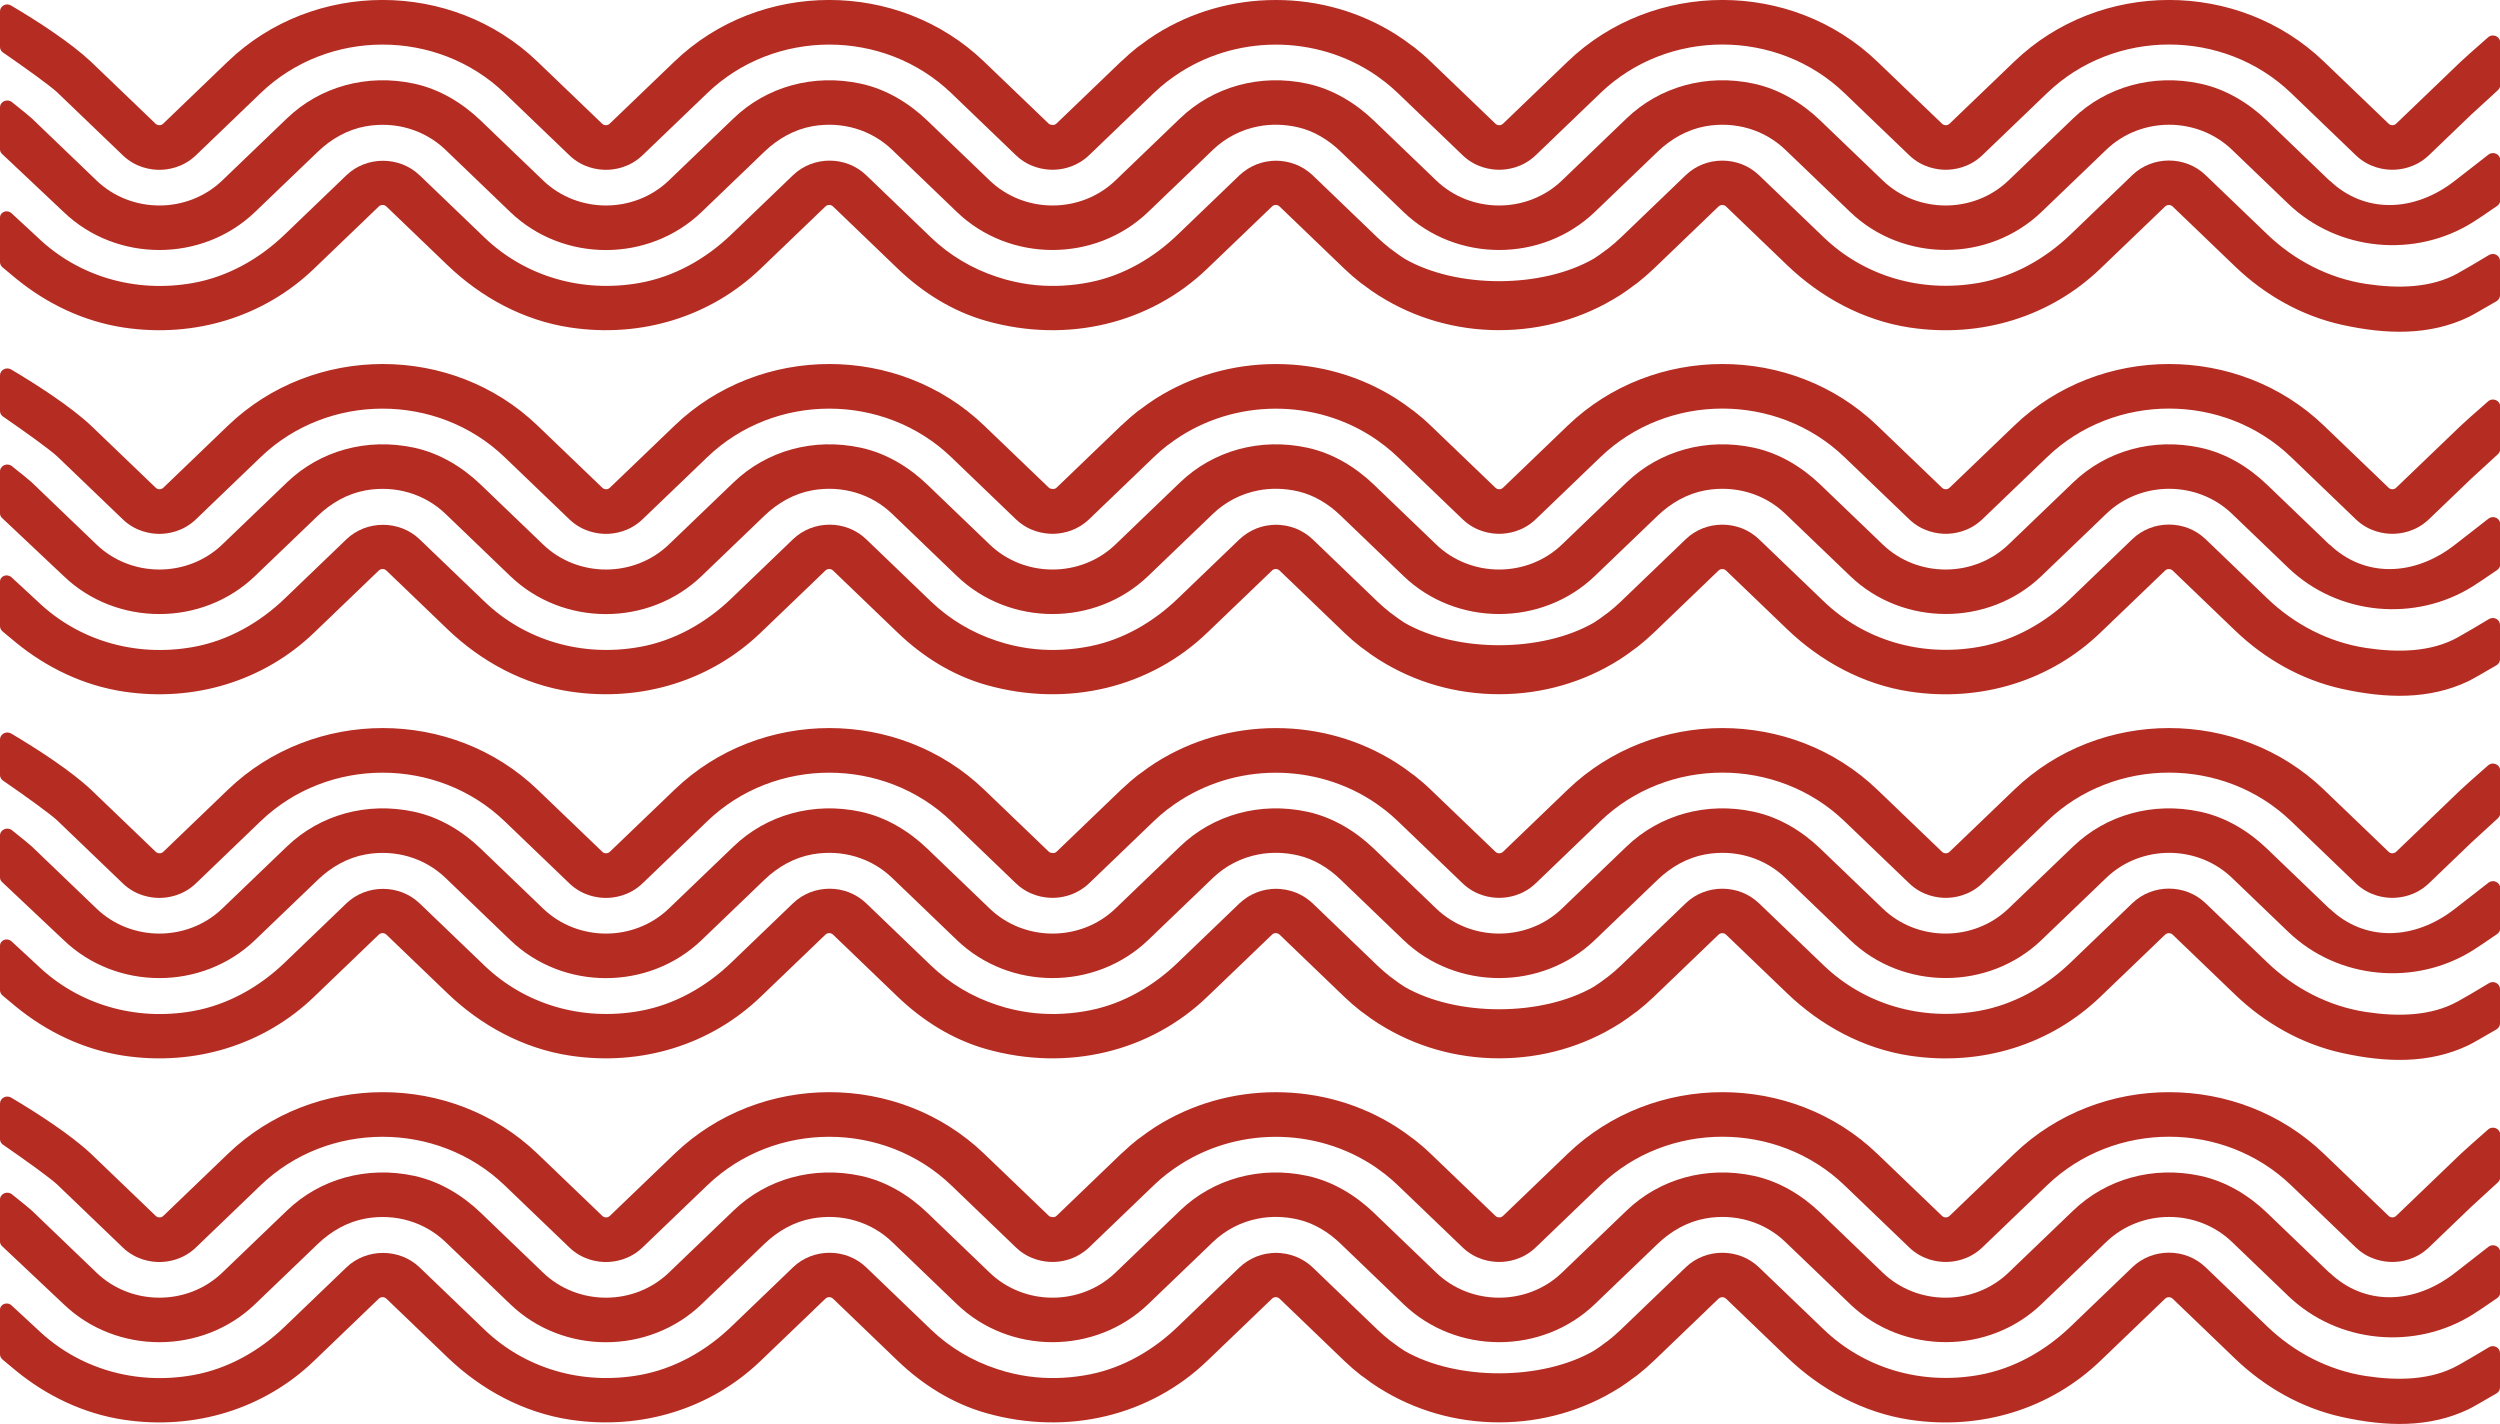
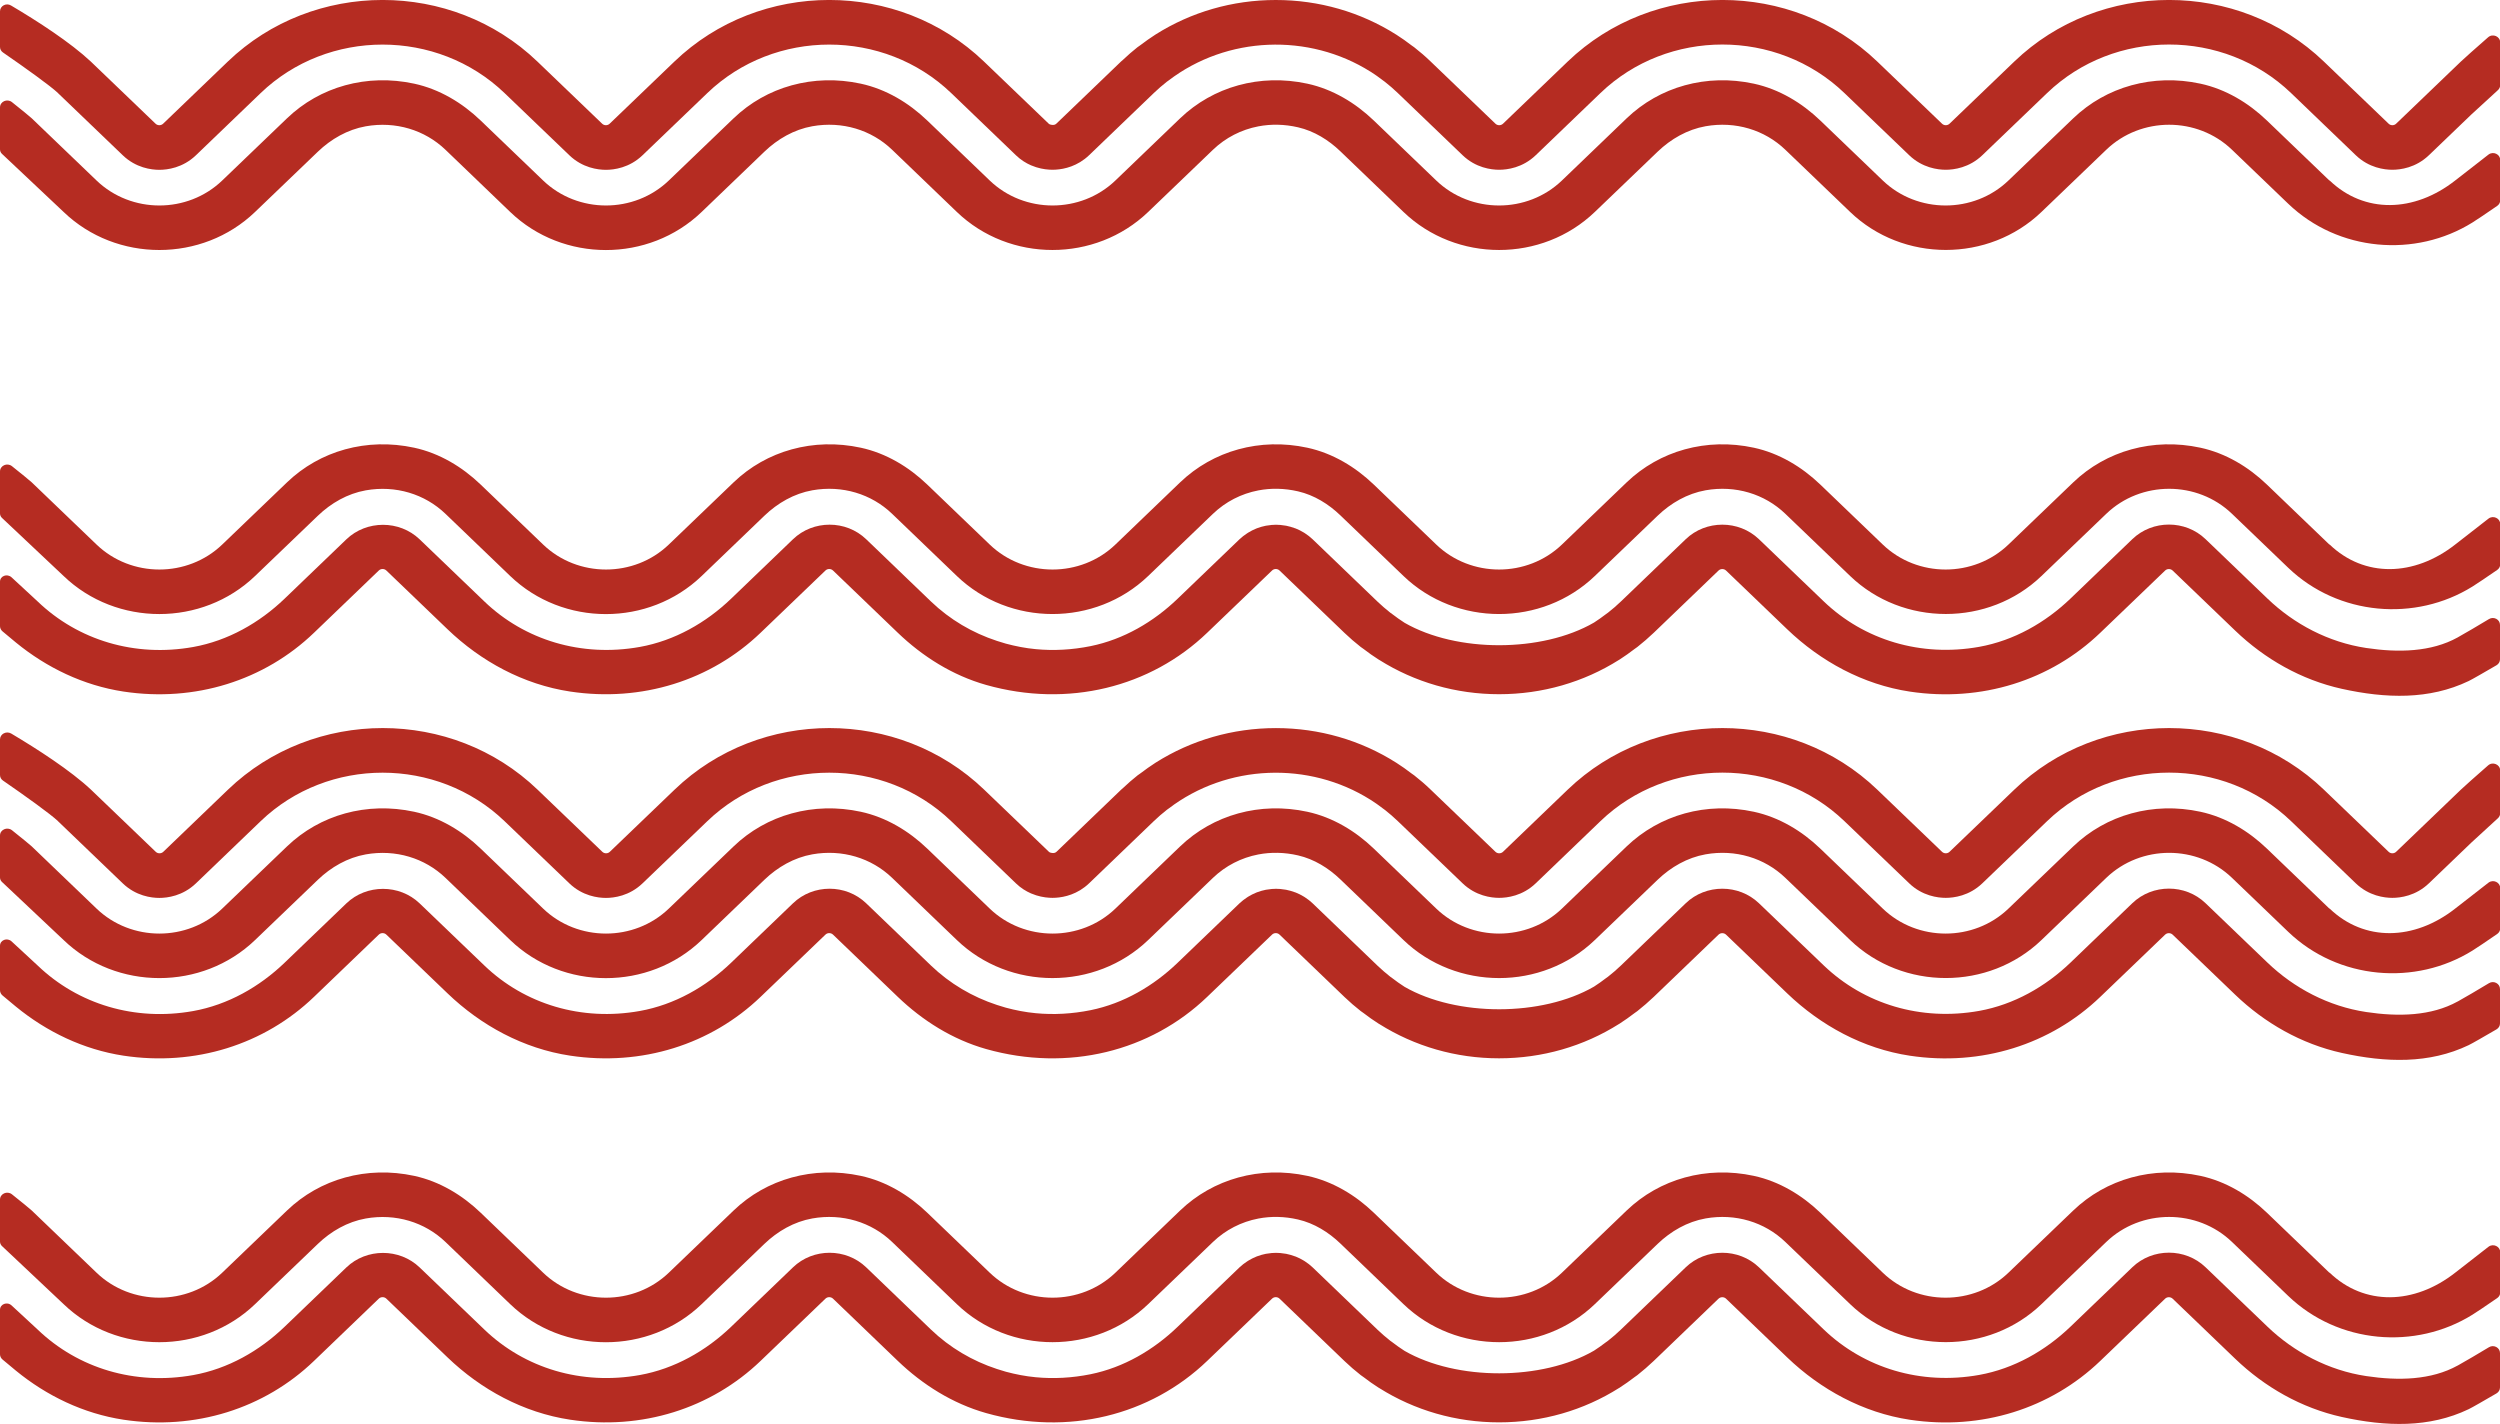
<svg xmlns="http://www.w3.org/2000/svg" id="Layer_1" viewBox="0 0 422.2 240.48">
  <path d="M393.38,30.48l-10.55-10.13c-3.11-2.98-6.93-5.29-11.22-6.22-8.01-1.73-15.92.52-21.48,5.85l-10.94,10.5c-5.86,5.63-15.37,5.63-21.23,0l-10.55-10.13c-3.11-2.98-6.93-5.29-11.22-6.22-8.01-1.73-15.92.52-21.48,5.85l-10.93,10.5c-5.86,5.63-15.37,5.63-21.23,0l-10.55-10.13c-3.11-2.98-6.93-5.29-11.22-6.22-8.01-1.73-15.92.52-21.48,5.85l-10.93,10.5c-5.86,5.63-15.37,5.63-21.23,0l-10.55-10.13c-3.11-2.98-6.93-5.29-11.22-6.22-8.01-1.73-15.93.52-21.48,5.85l-10.94,10.5c-5.86,5.63-15.37,5.63-21.23,0l-10.55-10.13c-3.11-2.98-6.93-5.29-11.22-6.22-8.02-1.73-15.93.52-21.48,5.85l-10.94,10.5c-5.86,5.63-15.37,5.63-21.23,0l-10.94-10.5c-.34-.32-1.71-1.43-3.35-2.74C1.2,16.61,0,17.15,0,18.14v7.08c0,.29.12.57.34.77l10.41,9.81c4.45,4.28,10.31,6.42,16.16,6.42,5.85,0,11.7-2.14,16.16-6.42l10.61-10.18c2.22-2.13,5-3.74,8.09-4.29,5.04-.89,9.97.61,13.47,3.97l10.93,10.5c8.92,8.57,23.39,8.57,32.32,0l10.61-10.19c2.22-2.13,5-3.74,8.09-4.29,5.04-.89,9.97.61,13.47,3.97l10.93,10.5c8.92,8.57,23.39,8.57,32.32,0l10.94-10.5c2.13-2.04,4.78-3.4,7.66-3.95,2.15-.41,4.42-.37,6.71.16,2.72.63,5.15,2.14,7.13,4.04l10.67,10.25c8.92,8.57,23.39,8.57,32.32,0l10.61-10.18c2.22-2.13,5-3.74,8.09-4.29,5.04-.89,9.97.61,13.47,3.97l10.94,10.5c4.45,4.28,10.31,6.42,16.16,6.42,5.85,0,11.7-2.14,16.16-6.42l10.94-10.5c5.86-5.63,15.37-5.63,21.23,0l9.49,9.11c8.46,8.12,21.49,9.18,31.13,3.17.6-.37,2.3-1.51,4.17-2.8.32-.22.51-.58.51-.95v-6.8c0-.98-1.19-1.53-1.99-.91l-5.6,4.36c-6.95,5.46-15.37,5.63-21.23,0Z" fill="#b52c22" />
  <path d="M9.79,15.72l10.94,10.5c2.23,2.14,4.83,2.46,6.18,2.46,1.35,0,3.95-.32,6.18-2.46l10.93-10.5c11.37-10.92,29.81-10.92,41.19,0l10.94,10.5c2.23,2.14,4.83,2.46,6.18,2.46,1.35,0,3.95-.32,6.18-2.46l10.94-10.5c11.37-10.92,29.81-10.92,41.19,0l10.93,10.5s0,0,0,0h0c.82.79,1.7,1.33,2.55,1.7.01,0,.02.01.03.01,1.14.49,2.22.67,3.04.72.21.01.39.02.56.02s.36,0,.56-.02c1.43-.09,3.67-.57,5.62-2.44h0s10.93-10.5,10.93-10.5c.71-.68,1.44-1.31,2.2-1.91.09-.07.18-.12.27-.19,9.88-7.56,23.71-8.06,34.11-1.51.02.01.04.02.06.03.7.44,1.37.93,2.04,1.44.11.08.22.15.33.24.76.59,1.49,1.23,2.19,1.9l10.94,10.5c2.23,2.14,4.83,2.46,6.18,2.46,1.35,0,3.95-.32,6.18-2.46l10.93-10.5c11.37-10.92,29.81-10.92,41.19,0l10.94,10.5c2.23,2.14,4.83,2.46,6.18,2.46,1.35,0,3.95-.32,6.18-2.46l10.94-10.5c11.37-10.92,29.81-10.92,41.19,0l10.93,10.5c2.23,2.14,4.83,2.46,6.18,2.46s3.95-.32,6.18-2.46l7.18-6.89,4.47-4.1c.24-.22.38-.53.38-.85v-7.21c0-1.02-1.26-1.55-2.04-.86-2.08,1.82-4.08,3.6-4.59,4.09l-10.94,10.5c-.35.34-.92.34-1.27,0l-10.94-10.5c-14.43-13.86-37.84-13.86-52.27,0l-10.94,10.5c-.35.34-.92.34-1.27,0l-10.94-10.5c-14.44-13.86-37.84-13.86-52.27,0l-10.93,10.5c-.35.34-.93.34-1.28,0l-10.94-10.5c-.89-.86-1.82-1.66-2.78-2.41-.14-.11-.3-.2-.44-.31-.84-.64-1.68-1.25-2.57-1.81-.02-.01-.03-.02-.05-.03C229.77,2.04,222.78,0,215.45,0c-7.31,0-14.3,2.04-20.27,5.81-.03.02-.06.03-.08.05-.86.55-1.68,1.14-2.5,1.76-.17.13-.35.23-.51.36-.85.67-1.67,1.39-2.46,2.14-.1.1-.21.18-.31.27l-10.93,10.5c-.22.21-.51.24-.8.19-.17-.03-.34-.06-.48-.19l-10.94-10.5c-14.43-13.86-37.84-13.86-52.27,0l-10.94,10.5c-.35.34-.92.34-1.27,0l-10.94-10.5c-14.43-13.86-37.84-13.86-52.27,0l-10.93,10.5c-.35.34-.93.34-1.28,0l-10.94-10.5C11.89,7.17,6.34,3.57,1.85.92,1.04.44,0,1,0,1.92v6c0,.38.18.72.5.94,3.73,2.57,8.04,5.66,9.29,6.85Z" fill="#b52c22" />
-   <path d="M415.05,46.17c-4.46,2.47-10.02,2.6-15.45,1.78-6.35-.96-12.16-4.01-16.7-8.37l-10.43-10.01c-3.41-3.28-8.95-3.28-12.36,0l-10.44,10.03c-4.24,4.07-9.55,7.1-15.43,8.16-9.83,1.76-19.43-1.14-26.25-7.68l-10.94-10.5c-3.41-3.27-8.96-3.27-12.36,0l-10.93,10.5c-.7.68-1.44,1.31-2.19,1.9-.12.09-.24.17-.36.26-.66.5-1.32.98-2.01,1.42h0c-8.79,5.09-23.19,5.1-31.99.04l-.06-.04c-.69-.44-1.36-.92-2.01-1.42-.12-.09-.24-.16-.35-.25-.74-.58-1.46-1.21-2.16-1.87-.01-.01-.02-.02-.03-.03l-10.93-10.5c-.41-.39-.83-.71-1.26-.99-.07-.04-.14-.09-.2-.13-.46-.28-.92-.51-1.37-.69-.05-.02-.1-.04-.15-.05-.52-.19-1.01-.33-1.47-.42-.04,0-.09-.02-.13-.02-.62-.11-1.17-.15-1.6-.15s-.98.04-1.6.15c-.04,0-.09.01-.13.02-.46.09-.96.23-1.47.42-.05.02-.1.04-.15.06-.45.18-.9.41-1.36.69-.07.04-.14.09-.21.14-.42.28-.84.59-1.24.97,0,0-.01,0-.01.01l-10.46,10.05c-4.05,3.89-9.08,6.85-14.68,7.99-3.11.63-6.24.8-9.27.51-1.72-.16-3.4-.49-5.04-.93-.51-.14-1.01-.3-1.5-.46-4.15-1.36-7.96-3.6-11.16-6.67l-10.93-10.5c-3.41-3.28-8.95-3.28-12.36,0l-10.44,10.03c-4.24,4.07-9.55,7.1-15.44,8.16-9.83,1.76-19.43-1.14-26.24-7.68l-10.94-10.5c-3.4-3.26-8.96-3.26-12.36,0l-10.44,10.03c-4.24,4.07-9.55,7.1-15.44,8.16-9.83,1.76-19.43-1.14-26.25-7.68l-4.41-4.08C1.19,35.31,0,35.8,0,36.75v7.51c0,.34.16.66.42.88,1.09.92,1.98,1.66,2.27,1.89,5.19,4.25,11.41,7.25,18.16,8.28,12.08,1.83,23.8-1.87,32.19-9.94l10.93-10.5c.35-.34.93-.34,1.28,0l10.32,9.91c5.65,5.43,12.82,9.34,20.72,10.53,12.07,1.82,23.78-1.88,32.17-9.94l10.94-10.5c.35-.34.92-.34,1.28,0l10.93,10.5h0c4.19,4.02,9.24,7.21,14.92,8.82,13.84,3.91,27.77.39,37.35-8.82l10.94-10.5c.35-.34.92-.34,1.27,0l10.93,10.5h0s.02.02.03.03c.88.84,1.8,1.64,2.75,2.38.15.12.32.22.48.34.82.63,1.66,1.23,2.53,1.78.05.03.09.05.14.08,5.96,3.75,12.92,5.78,20.21,5.78,7.31,0,14.29-2.03,20.26-5.8.03-.02.06-.03.09-.05.88-.56,1.72-1.17,2.55-1.8.15-.11.31-.21.45-.32.96-.76,1.89-1.56,2.78-2.41l10.93-10.5c.35-.34.93-.34,1.28,0l10.32,9.91c5.65,5.42,12.82,9.34,20.71,10.53,12.07,1.82,23.78-1.88,32.17-9.94l10.94-10.5c.35-.34.92-.34,1.28,0l10.57,10.15c4.97,4.77,11.14,8.3,17.99,9.82,7.45,1.65,14.78,1.87,21.42-1.31.63-.3,2.61-1.45,4.71-2.67.36-.21.59-.59.59-1v-5.81c0-.92-1.05-1.48-1.86-.99-1.92,1.15-3.93,2.35-5.29,3.1Z" fill="#b52c22" />
  <path d="M393.38,91.96l-10.55-10.13c-3.11-2.98-6.93-5.29-11.22-6.22-8.01-1.73-15.92.52-21.48,5.85l-10.94,10.5c-5.86,5.63-15.37,5.63-21.23,0l-10.55-10.13c-3.11-2.98-6.93-5.29-11.22-6.22-8.01-1.73-15.92.52-21.48,5.85l-10.93,10.5c-5.86,5.63-15.37,5.63-21.23,0l-10.55-10.13c-3.11-2.98-6.93-5.29-11.22-6.22-8.01-1.73-15.92.52-21.48,5.85l-10.93,10.5c-5.86,5.63-15.37,5.63-21.23,0l-10.55-10.13c-3.11-2.98-6.93-5.29-11.22-6.22-8.01-1.73-15.93.52-21.48,5.85l-10.94,10.5c-5.86,5.63-15.37,5.63-21.23,0l-10.55-10.13c-3.11-2.98-6.93-5.29-11.22-6.22-8.02-1.73-15.93.52-21.48,5.85l-10.94,10.5c-5.86,5.63-15.37,5.63-21.23,0l-10.94-10.5c-.34-.32-1.71-1.43-3.35-2.74C1.2,78.09,0,78.63,0,79.62v7.08c0,.29.12.57.34.77l10.41,9.81c4.45,4.28,10.31,6.42,16.16,6.42,5.85,0,11.7-2.14,16.16-6.42l10.61-10.18c2.22-2.13,5-3.74,8.09-4.29,5.04-.89,9.97.61,13.47,3.97l10.93,10.5c8.92,8.57,23.39,8.57,32.32,0l10.61-10.19c2.22-2.13,5-3.74,8.09-4.29,5.04-.89,9.97.61,13.47,3.97l10.93,10.5c8.92,8.57,23.39,8.57,32.32,0l10.94-10.5c2.13-2.04,4.78-3.4,7.66-3.95,2.15-.41,4.42-.37,6.71.16,2.72.63,5.15,2.14,7.13,4.04l10.67,10.25c8.92,8.57,23.39,8.57,32.32,0l10.61-10.18c2.22-2.13,5-3.74,8.09-4.29,5.04-.89,9.97.61,13.47,3.97l10.94,10.5c4.45,4.28,10.31,6.42,16.16,6.42,5.85,0,11.7-2.14,16.16-6.42l10.94-10.5c5.86-5.63,15.37-5.63,21.23,0l9.49,9.11c8.46,8.12,21.49,9.18,31.13,3.17.6-.37,2.3-1.51,4.17-2.8.32-.22.51-.58.51-.95v-6.8c0-.98-1.19-1.53-1.99-.91l-5.6,4.36c-6.95,5.46-15.37,5.63-21.23,0Z" fill="#b52c22" />
-   <path d="M9.79,77.2l10.94,10.5c2.23,2.14,4.83,2.46,6.18,2.46,1.35,0,3.95-.32,6.18-2.46l10.93-10.5c11.37-10.92,29.81-10.92,41.19,0l10.94,10.5c2.23,2.14,4.83,2.46,6.18,2.46,1.35,0,3.95-.32,6.18-2.46l10.94-10.5c11.37-10.92,29.81-10.92,41.19,0l10.93,10.5s0,0,0,0h0c.82.79,1.7,1.33,2.55,1.7.01,0,.02.01.03.01,1.14.49,2.22.67,3.04.72.21.01.39.02.56.02s.36,0,.56-.02c1.43-.09,3.67-.57,5.62-2.44h0s10.93-10.5,10.93-10.5c.71-.68,1.44-1.31,2.2-1.91.09-.07.18-.12.27-.19,9.88-7.56,23.71-8.06,34.11-1.51.02.01.04.02.06.03.7.44,1.37.93,2.04,1.44.11.08.22.15.33.24.76.59,1.49,1.23,2.19,1.9l10.94,10.5c2.23,2.14,4.83,2.46,6.18,2.46,1.35,0,3.95-.32,6.18-2.46l10.93-10.5c11.37-10.92,29.81-10.92,41.19,0l10.94,10.5c2.23,2.14,4.83,2.46,6.18,2.46,1.35,0,3.95-.32,6.18-2.46l10.94-10.5c11.37-10.92,29.81-10.92,41.19,0l10.93,10.5c2.23,2.14,4.83,2.46,6.18,2.46s3.95-.32,6.18-2.46l7.18-6.89,4.47-4.1c.24-.22.38-.53.38-.85v-7.21c0-1.02-1.26-1.55-2.04-.86-2.08,1.82-4.08,3.6-4.59,4.09l-10.94,10.5c-.35.34-.92.34-1.27,0l-10.94-10.5c-14.43-13.86-37.84-13.86-52.27,0l-10.94,10.5c-.35.34-.92.34-1.27,0l-10.94-10.5c-14.44-13.86-37.84-13.86-52.27,0l-10.93,10.5c-.35.34-.93.34-1.28,0l-10.94-10.5c-.89-.86-1.82-1.66-2.78-2.41-.14-.11-.3-.2-.44-.31-.84-.64-1.68-1.25-2.57-1.81-.02-.01-.03-.02-.05-.03-5.98-3.79-12.97-5.83-20.29-5.83-7.31,0-14.3,2.04-20.27,5.81-.03.02-.06.03-.08.05-.86.55-1.68,1.14-2.5,1.76-.17.13-.35.23-.51.36-.85.67-1.67,1.39-2.46,2.14-.1.1-.21.18-.31.27l-10.93,10.5c-.22.21-.51.24-.8.19-.17-.03-.34-.06-.48-.19l-10.94-10.5c-14.43-13.86-37.84-13.86-52.27,0l-10.94,10.5c-.35.34-.92.34-1.27,0l-10.94-10.5c-14.43-13.86-37.84-13.86-52.27,0l-10.93,10.5c-.35.34-.93.34-1.28,0l-10.94-10.5c-3.44-3.22-9-6.82-13.48-9.48C1.04,61.92,0,62.48,0,63.4v6c0,.38.18.72.5.94,3.73,2.57,8.04,5.66,9.29,6.85Z" fill="#b52c22" />
  <path d="M415.05,107.65c-4.46,2.47-10.02,2.6-15.45,1.78-6.35-.96-12.16-4.01-16.7-8.37l-10.43-10.01c-3.41-3.28-8.95-3.28-12.36,0l-10.44,10.03c-4.24,4.07-9.55,7.1-15.43,8.16-9.83,1.76-19.43-1.14-26.25-7.68l-10.94-10.5c-3.41-3.27-8.96-3.27-12.36,0l-10.93,10.5c-.7.68-1.44,1.31-2.19,1.9-.12.09-.24.17-.36.26-.66.5-1.32.98-2.01,1.42h0c-8.79,5.09-23.19,5.1-31.99.04l-.06-.04c-.69-.44-1.36-.92-2.01-1.42-.12-.09-.24-.16-.35-.25-.74-.58-1.46-1.21-2.16-1.87-.01-.01-.02-.02-.03-.03l-10.93-10.5c-.41-.39-.83-.71-1.26-.99-.07-.04-.14-.09-.2-.13-.46-.28-.92-.51-1.37-.69-.05-.02-.1-.04-.15-.05-.52-.19-1.01-.33-1.47-.42-.04,0-.09-.02-.13-.02-.62-.11-1.17-.15-1.6-.15s-.98.04-1.6.15c-.04,0-.09.01-.13.02-.46.09-.96.23-1.47.42-.05.02-.1.04-.15.06-.45.18-.9.41-1.36.69-.07.04-.14.09-.21.14-.42.28-.84.59-1.24.97,0,0-.01,0-.01.01l-10.46,10.05c-4.05,3.89-9.08,6.85-14.68,7.99-3.11.63-6.24.8-9.27.51-1.72-.16-3.4-.49-5.04-.93-.51-.14-1.01-.3-1.5-.46-4.15-1.36-7.96-3.6-11.16-6.67l-10.93-10.5c-3.41-3.28-8.95-3.28-12.36,0l-10.44,10.03c-4.24,4.07-9.55,7.1-15.44,8.16-9.83,1.76-19.43-1.14-26.24-7.68l-10.94-10.5c-3.4-3.26-8.96-3.26-12.36,0l-10.44,10.03c-4.24,4.07-9.55,7.1-15.44,8.16-9.83,1.76-19.43-1.14-26.25-7.68l-4.41-4.08C1.19,96.8,0,97.28,0,98.23v7.51c0,.34.16.66.42.88,1.09.92,1.98,1.66,2.27,1.89,5.19,4.25,11.41,7.25,18.16,8.28,12.08,1.83,23.8-1.87,32.19-9.94l10.93-10.5c.35-.34.93-.34,1.28,0l10.32,9.91c5.65,5.43,12.82,9.34,20.72,10.53,12.07,1.82,23.78-1.88,32.17-9.94l10.94-10.5c.35-.34.92-.34,1.28,0l10.93,10.5h0c4.19,4.02,9.24,7.21,14.92,8.82,13.84,3.91,27.77.39,37.35-8.82l10.94-10.5c.35-.34.92-.34,1.27,0l10.93,10.5h0s.02.02.03.03c.88.84,1.8,1.64,2.75,2.38.15.12.32.22.48.34.82.63,1.66,1.23,2.53,1.78.05.03.09.05.14.08,5.96,3.75,12.92,5.78,20.21,5.78,7.31,0,14.29-2.03,20.26-5.8.03-.02.06-.03.09-.05.88-.56,1.72-1.17,2.55-1.8.15-.11.31-.21.45-.32.96-.76,1.89-1.56,2.78-2.41l10.93-10.5c.35-.34.93-.34,1.28,0l10.32,9.91c5.65,5.42,12.82,9.34,20.71,10.53,12.07,1.82,23.78-1.88,32.17-9.94l10.94-10.5c.35-.34.92-.34,1.28,0l10.57,10.15c4.97,4.77,11.14,8.3,17.99,9.82,7.45,1.65,14.78,1.87,21.42-1.31.63-.3,2.61-1.45,4.71-2.67.36-.21.59-.59.59-1v-5.81c0-.92-1.05-1.48-1.86-.99-1.92,1.15-3.93,2.35-5.29,3.1Z" fill="#b52c22" />
  <path d="M393.38,153.44l-10.55-10.13c-3.11-2.98-6.93-5.29-11.22-6.22-8.01-1.73-15.92.52-21.48,5.85l-10.94,10.5c-5.86,5.63-15.37,5.63-21.23,0l-10.55-10.13c-3.11-2.98-6.93-5.29-11.22-6.22-8.01-1.73-15.92.52-21.48,5.85l-10.93,10.5c-5.86,5.63-15.37,5.63-21.23,0l-10.55-10.13c-3.11-2.98-6.93-5.29-11.22-6.22-8.01-1.73-15.92.52-21.48,5.85l-10.93,10.5c-5.86,5.63-15.37,5.63-21.23,0l-10.55-10.13c-3.11-2.98-6.93-5.29-11.22-6.22-8.01-1.73-15.93.52-21.48,5.85l-10.94,10.5c-5.86,5.63-15.37,5.63-21.23,0l-10.55-10.13c-3.11-2.98-6.93-5.29-11.22-6.22-8.02-1.73-15.93.52-21.48,5.85l-10.94,10.5c-5.86,5.63-15.37,5.63-21.23,0l-10.94-10.5c-.34-.32-1.71-1.43-3.35-2.74C1.2,139.58,0,140.12,0,141.1v7.08c0,.29.12.57.34.77l10.41,9.81c4.45,4.28,10.31,6.42,16.16,6.42,5.85,0,11.7-2.14,16.16-6.42l10.61-10.18c2.22-2.13,5-3.74,8.09-4.29,5.04-.89,9.97.61,13.47,3.97l10.93,10.5c8.92,8.57,23.39,8.57,32.32,0l10.61-10.19c2.22-2.13,5-3.74,8.09-4.29,5.04-.89,9.97.61,13.47,3.97l10.93,10.5c8.92,8.57,23.39,8.57,32.32,0l10.94-10.5c2.13-2.04,4.78-3.4,7.66-3.95,2.15-.41,4.42-.37,6.71.16,2.72.63,5.15,2.14,7.13,4.04l10.67,10.25c8.92,8.57,23.39,8.57,32.32,0l10.61-10.18c2.22-2.13,5-3.74,8.09-4.29,5.04-.89,9.97.61,13.47,3.97l10.94,10.5c4.45,4.28,10.31,6.42,16.16,6.42,5.85,0,11.7-2.14,16.16-6.42l10.94-10.5c5.86-5.63,15.37-5.63,21.23,0l9.49,9.11c8.46,8.12,21.49,9.18,31.13,3.17.6-.37,2.3-1.51,4.17-2.8.32-.22.51-.58.51-.95v-6.8c0-.98-1.19-1.53-1.99-.91l-5.6,4.36c-6.95,5.46-15.37,5.63-21.23,0Z" fill="#b52c22" />
  <path d="M9.79,138.68l10.94,10.5c2.23,2.14,4.83,2.46,6.18,2.46,1.35,0,3.95-.32,6.18-2.46l10.93-10.5c11.37-10.92,29.81-10.92,41.19,0l10.94,10.5c2.23,2.14,4.83,2.46,6.18,2.46,1.35,0,3.95-.32,6.18-2.46l10.94-10.5c11.37-10.92,29.81-10.92,41.19,0l10.93,10.5s0,0,0,0h0c.82.79,1.7,1.33,2.55,1.7.01,0,.02.01.03.01,1.14.49,2.22.67,3.04.72.21.01.39.02.56.02s.36,0,.56-.02c1.43-.09,3.67-.57,5.62-2.44h0s10.93-10.5,10.93-10.5c.71-.68,1.44-1.31,2.2-1.91.09-.07.18-.12.27-.19,9.88-7.56,23.71-8.06,34.11-1.51.02.01.04.02.06.03.7.44,1.37.93,2.04,1.44.11.08.22.15.33.24.76.59,1.49,1.23,2.19,1.9l10.94,10.5c2.23,2.14,4.83,2.46,6.18,2.46,1.35,0,3.95-.32,6.18-2.46l10.93-10.5c11.37-10.92,29.81-10.92,41.19,0l10.94,10.5c2.23,2.14,4.83,2.46,6.18,2.46,1.35,0,3.95-.32,6.18-2.46l10.94-10.5c11.37-10.92,29.81-10.92,41.19,0l10.93,10.5c2.23,2.14,4.83,2.46,6.18,2.46,1.35,0,3.95-.32,6.18-2.46l7.18-6.89,4.47-4.1c.24-.22.38-.53.38-.85v-7.21c0-1.02-1.26-1.55-2.04-.86-2.08,1.82-4.08,3.6-4.59,4.09l-10.94,10.5c-.35.34-.92.34-1.27,0l-10.94-10.5c-14.43-13.86-37.84-13.86-52.27,0l-10.94,10.5c-.35.34-.92.34-1.27,0l-10.94-10.5c-14.44-13.86-37.84-13.86-52.27,0l-10.93,10.5c-.35.34-.93.34-1.28,0l-10.94-10.5c-.89-.86-1.82-1.66-2.78-2.41-.14-.11-.3-.2-.44-.31-.84-.64-1.68-1.25-2.57-1.81-.02-.01-.03-.02-.05-.03-5.98-3.79-12.97-5.83-20.29-5.83-7.31,0-14.3,2.04-20.27,5.81-.03.02-.06.03-.08.05-.86.55-1.68,1.14-2.5,1.76-.17.13-.35.23-.51.36-.85.67-1.67,1.39-2.46,2.14-.1.1-.21.18-.31.27l-10.93,10.5c-.22.21-.51.24-.8.19-.17-.03-.34-.06-.48-.19l-10.94-10.5c-14.43-13.86-37.84-13.86-52.27,0l-10.94,10.5c-.35.34-.92.34-1.27,0l-10.94-10.5c-14.43-13.86-37.84-13.86-52.27,0l-10.93,10.5c-.35.34-.93.34-1.28,0l-10.94-10.5c-3.44-3.22-9-6.82-13.48-9.48C1.04,123.4,0,123.97,0,124.88v6c0,.38.18.72.5.94,3.73,2.57,8.04,5.66,9.29,6.85Z" fill="#b52c22" />
  <path d="M415.05,169.13c-4.46,2.47-10.02,2.6-15.45,1.78-6.35-.96-12.16-4.01-16.7-8.37l-10.43-10.01c-3.41-3.28-8.95-3.28-12.36,0l-10.44,10.03c-4.24,4.07-9.55,7.1-15.43,8.16-9.83,1.76-19.43-1.14-26.25-7.68l-10.94-10.5c-3.41-3.27-8.96-3.27-12.36,0l-10.93,10.5c-.7.68-1.44,1.31-2.19,1.9-.12.09-.24.17-.36.26-.66.5-1.32.98-2.01,1.42h0c-8.79,5.09-23.19,5.1-31.99.04l-.06-.04c-.69-.44-1.36-.92-2.01-1.42-.12-.09-.24-.16-.35-.25-.74-.58-1.46-1.21-2.16-1.87-.01-.01-.02-.02-.03-.03l-10.93-10.5c-.41-.39-.83-.71-1.26-.99-.07-.04-.14-.09-.2-.13-.46-.28-.92-.51-1.37-.69-.05-.02-.1-.04-.15-.05-.52-.19-1.01-.33-1.47-.42-.04,0-.09-.02-.13-.02-.62-.11-1.17-.15-1.6-.15s-.98.04-1.6.15c-.04,0-.09.01-.13.02-.46.09-.96.23-1.47.42-.05.02-.1.04-.15.06-.45.18-.9.41-1.36.69-.07.04-.14.09-.21.14-.42.28-.84.59-1.24.97,0,0-.01,0-.01.01l-10.46,10.05c-4.05,3.89-9.08,6.85-14.68,7.99-3.11.63-6.24.8-9.27.51-1.72-.16-3.4-.49-5.04-.93-.51-.14-1.01-.3-1.5-.46-4.15-1.36-7.96-3.6-11.16-6.67l-10.93-10.5c-3.41-3.28-8.95-3.28-12.36,0l-10.44,10.03c-4.24,4.07-9.55,7.1-15.44,8.16-9.83,1.76-19.43-1.14-26.24-7.68l-10.94-10.5c-3.4-3.26-8.96-3.26-12.36,0l-10.44,10.03c-4.24,4.07-9.55,7.1-15.44,8.16-9.83,1.76-19.43-1.14-26.25-7.68l-4.41-4.08C1.19,158.28,0,158.77,0,159.72v7.51c0,.34.16.66.42.88,1.09.92,1.98,1.66,2.27,1.89,5.19,4.25,11.41,7.25,18.16,8.28,12.08,1.83,23.8-1.87,32.19-9.94l10.93-10.5c.35-.34.93-.34,1.28,0l10.32,9.91c5.65,5.43,12.82,9.34,20.72,10.53,12.07,1.82,23.78-1.88,32.17-9.94l10.94-10.5c.35-.34.92-.34,1.28,0l10.93,10.5h0c4.19,4.02,9.24,7.21,14.92,8.82,13.84,3.91,27.77.39,37.35-8.82l10.94-10.5c.35-.34.92-.34,1.27,0l10.93,10.5h0s.02.02.03.03c.88.84,1.8,1.64,2.75,2.38.15.12.32.22.48.34.82.63,1.66,1.23,2.53,1.78.05.03.09.05.14.08,5.96,3.75,12.92,5.78,20.21,5.78,7.31,0,14.29-2.03,20.26-5.8.03-.02.06-.03.09-.05.88-.56,1.72-1.17,2.55-1.8.15-.11.31-.21.45-.32.96-.76,1.89-1.56,2.78-2.41l10.93-10.5c.35-.34.93-.34,1.28,0l10.32,9.91c5.65,5.42,12.82,9.34,20.71,10.53,12.07,1.82,23.78-1.88,32.17-9.94l10.94-10.5c.35-.34.92-.34,1.28,0l10.57,10.15c4.97,4.77,11.14,8.3,17.99,9.82,7.45,1.65,14.78,1.87,21.42-1.31.63-.3,2.61-1.45,4.71-2.67.36-.21.59-.59.59-1v-5.81c0-.92-1.05-1.48-1.86-.99-1.92,1.15-3.93,2.35-5.29,3.1Z" fill="#b52c22" />
  <path d="M393.38,214.93l-10.55-10.13c-3.11-2.98-6.93-5.29-11.22-6.22-8.01-1.73-15.92.52-21.48,5.85l-10.94,10.5c-5.86,5.63-15.37,5.63-21.23,0l-10.55-10.13c-3.11-2.98-6.93-5.29-11.22-6.22-8.01-1.73-15.92.52-21.48,5.85l-10.93,10.5c-5.86,5.63-15.37,5.63-21.23,0l-10.55-10.13c-3.11-2.98-6.93-5.29-11.22-6.22-8.01-1.73-15.92.52-21.48,5.85l-10.93,10.5c-5.86,5.63-15.37,5.63-21.23,0l-10.55-10.13c-3.11-2.98-6.93-5.29-11.22-6.22-8.01-1.73-15.93.52-21.48,5.85l-10.94,10.5c-5.86,5.63-15.37,5.63-21.23,0l-10.55-10.13c-3.11-2.98-6.93-5.29-11.22-6.22-8.02-1.73-15.93.52-21.48,5.85l-10.94,10.5c-5.86,5.63-15.37,5.63-21.23,0l-10.94-10.5c-.34-.32-1.71-1.43-3.35-2.74C1.2,201.06,0,201.6,0,202.59v7.08c0,.29.12.57.34.77l10.41,9.81c4.45,4.28,10.31,6.42,16.16,6.42,5.85,0,11.7-2.14,16.16-6.42l10.61-10.18c2.22-2.13,5-3.74,8.09-4.29,5.04-.89,9.97.61,13.47,3.97l10.93,10.5c8.92,8.57,23.39,8.57,32.32,0l10.61-10.19c2.22-2.13,5-3.74,8.09-4.29,5.04-.89,9.97.61,13.47,3.97l10.93,10.5c8.92,8.57,23.39,8.57,32.32,0l10.94-10.5c2.13-2.04,4.78-3.4,7.66-3.95,2.15-.41,4.42-.37,6.71.16,2.72.63,5.15,2.14,7.13,4.04l10.67,10.25c8.92,8.57,23.39,8.57,32.32,0l10.61-10.18c2.22-2.13,5-3.74,8.09-4.29,5.04-.89,9.97.61,13.47,3.97l10.94,10.5c4.45,4.28,10.31,6.42,16.16,6.42,5.85,0,11.7-2.14,16.16-6.42l10.94-10.5c5.86-5.63,15.37-5.63,21.23,0l9.49,9.11c8.46,8.12,21.49,9.18,31.13,3.17.6-.37,2.3-1.51,4.17-2.8.32-.22.51-.58.51-.95v-6.8c0-.98-1.19-1.53-1.99-.91l-5.6,4.36c-6.95,5.46-15.37,5.63-21.23,0Z" fill="#b52c22" />
-   <path d="M9.79,200.17l10.94,10.5c2.23,2.14,4.83,2.46,6.18,2.46s3.95-.32,6.18-2.46l10.93-10.5c11.37-10.92,29.81-10.92,41.19,0l10.94,10.5c2.23,2.14,4.83,2.46,6.18,2.46,1.35,0,3.95-.32,6.18-2.46l10.94-10.5c11.37-10.92,29.81-10.92,41.19,0l10.93,10.5s0,0,0,0h0c.82.79,1.7,1.33,2.55,1.7.01,0,.02.01.03.01,1.14.49,2.22.67,3.04.72.21.01.39.02.56.02s.36,0,.56-.02c1.43-.09,3.67-.57,5.62-2.44h0s10.93-10.5,10.93-10.5c.71-.68,1.44-1.31,2.2-1.91.09-.07.18-.12.27-.19,9.88-7.56,23.71-8.06,34.11-1.51.02.01.04.02.06.03.7.44,1.37.93,2.04,1.44.11.08.22.15.33.24.76.59,1.49,1.23,2.19,1.9l10.94,10.5c2.23,2.14,4.83,2.46,6.18,2.46s3.95-.32,6.18-2.46l10.93-10.5c11.37-10.92,29.81-10.92,41.19,0l10.94,10.5c2.23,2.14,4.83,2.46,6.18,2.46,1.35,0,3.95-.32,6.18-2.46l10.94-10.5c11.37-10.92,29.81-10.92,41.19,0l10.93,10.5c2.23,2.14,4.83,2.46,6.18,2.46,1.35,0,3.95-.32,6.18-2.46l7.18-6.89,4.47-4.1c.24-.22.38-.53.38-.85v-7.21c0-1.02-1.26-1.55-2.04-.86-2.08,1.82-4.08,3.6-4.59,4.09l-10.94,10.5c-.35.34-.92.34-1.27,0l-10.94-10.5c-14.43-13.86-37.84-13.86-52.27,0l-10.94,10.5c-.35.34-.92.34-1.27,0l-10.94-10.5c-14.44-13.86-37.84-13.86-52.27,0l-10.93,10.5c-.35.34-.93.34-1.28,0l-10.94-10.5c-.89-.86-1.82-1.66-2.78-2.41-.14-.11-.3-.2-.44-.31-.84-.64-1.68-1.25-2.57-1.81-.02-.01-.03-.02-.05-.03-5.98-3.79-12.97-5.83-20.29-5.83-7.31,0-14.3,2.04-20.27,5.81-.03.02-.06.03-.08.05-.86.55-1.68,1.14-2.5,1.76-.17.13-.35.23-.51.36-.85.67-1.67,1.39-2.46,2.14-.1.1-.21.18-.31.27l-10.93,10.5c-.22.21-.51.24-.8.19-.17-.03-.34-.06-.48-.19l-10.94-10.5c-14.43-13.86-37.84-13.86-52.27,0l-10.94,10.5c-.35.34-.92.34-1.27,0l-10.94-10.5c-14.43-13.86-37.84-13.86-52.27,0l-10.93,10.5c-.35.34-.93.34-1.28,0l-10.94-10.5c-3.44-3.22-9-6.82-13.48-9.48C1.04,184.88,0,185.45,0,186.37v6c0,.38.18.72.5.94,3.73,2.57,8.04,5.66,9.29,6.85Z" fill="#b52c22" />
  <path d="M415.05,230.61c-4.46,2.47-10.02,2.6-15.45,1.78-6.35-.96-12.16-4.01-16.7-8.37l-10.43-10.01c-3.41-3.28-8.95-3.28-12.36,0l-10.44,10.03c-4.24,4.07-9.55,7.1-15.43,8.16-9.83,1.76-19.43-1.14-26.25-7.68l-10.94-10.5c-3.41-3.27-8.96-3.27-12.36,0l-10.93,10.5c-.7.68-1.44,1.31-2.19,1.9-.12.09-.24.17-.36.26-.66.5-1.32.98-2.01,1.42h0c-8.79,5.09-23.19,5.1-31.99.04l-.06-.04c-.69-.44-1.36-.92-2.01-1.42-.12-.09-.24-.16-.35-.25-.74-.58-1.46-1.21-2.16-1.87-.01-.01-.02-.02-.03-.03l-10.93-10.5c-.41-.39-.83-.71-1.26-.99-.07-.04-.14-.09-.2-.13-.46-.28-.92-.51-1.37-.69-.05-.02-.1-.04-.15-.05-.52-.19-1.01-.33-1.47-.42-.04,0-.09-.02-.13-.02-.62-.11-1.17-.15-1.6-.15s-.98.04-1.6.15c-.04,0-.09.01-.13.02-.46.09-.96.23-1.47.42-.05.02-.1.04-.15.06-.45.18-.9.41-1.36.69-.07.04-.14.09-.21.14-.42.28-.84.59-1.24.97,0,0-.01,0-.01.01l-10.46,10.05c-4.05,3.89-9.08,6.85-14.68,7.99-3.11.63-6.24.8-9.27.51-1.72-.16-3.4-.49-5.04-.93-.51-.14-1.01-.3-1.5-.46-4.15-1.36-7.96-3.6-11.16-6.67l-10.93-10.5c-3.41-3.28-8.95-3.28-12.36,0l-10.44,10.03c-4.24,4.07-9.55,7.1-15.44,8.16-9.83,1.76-19.43-1.14-26.24-7.68l-10.94-10.5c-3.4-3.26-8.96-3.26-12.36,0l-10.44,10.03c-4.24,4.07-9.55,7.1-15.44,8.16-9.83,1.76-19.43-1.14-26.25-7.68l-4.41-4.08C1.19,219.76,0,220.25,0,221.2v7.51c0,.34.16.66.42.88,1.09.92,1.98,1.66,2.27,1.89,5.19,4.25,11.41,7.25,18.16,8.28,12.08,1.83,23.8-1.87,32.19-9.94l10.93-10.5c.35-.34.93-.34,1.28,0l10.32,9.91c5.65,5.43,12.82,9.34,20.72,10.53,12.07,1.82,23.78-1.88,32.17-9.94l10.94-10.5c.35-.34.92-.34,1.28,0l10.93,10.5h0c4.19,4.02,9.24,7.21,14.92,8.82,13.84,3.91,27.77.39,37.35-8.82l10.94-10.5c.35-.34.92-.34,1.27,0l10.93,10.5h0s.02.02.03.03c.88.84,1.8,1.64,2.75,2.38.15.12.32.22.48.34.82.63,1.66,1.23,2.53,1.78.05.03.09.05.14.08,5.96,3.75,12.92,5.78,20.21,5.78,7.31,0,14.29-2.03,20.26-5.8.03-.02.06-.03.09-.05.88-.56,1.72-1.17,2.55-1.8.15-.11.31-.21.45-.32.96-.76,1.89-1.56,2.78-2.41l10.93-10.5c.35-.34.93-.34,1.28,0l10.32,9.91c5.65,5.42,12.82,9.34,20.71,10.53,12.07,1.82,23.78-1.88,32.17-9.94l10.94-10.5c.35-.34.92-.34,1.28,0l10.57,10.15c4.97,4.77,11.14,8.3,17.99,9.82,7.45,1.65,14.78,1.87,21.42-1.31.63-.3,2.61-1.45,4.71-2.67.36-.21.59-.59.59-1v-5.81c0-.92-1.05-1.48-1.86-.99-1.92,1.15-3.93,2.35-5.29,3.1Z" fill="#b52c22" />
</svg>